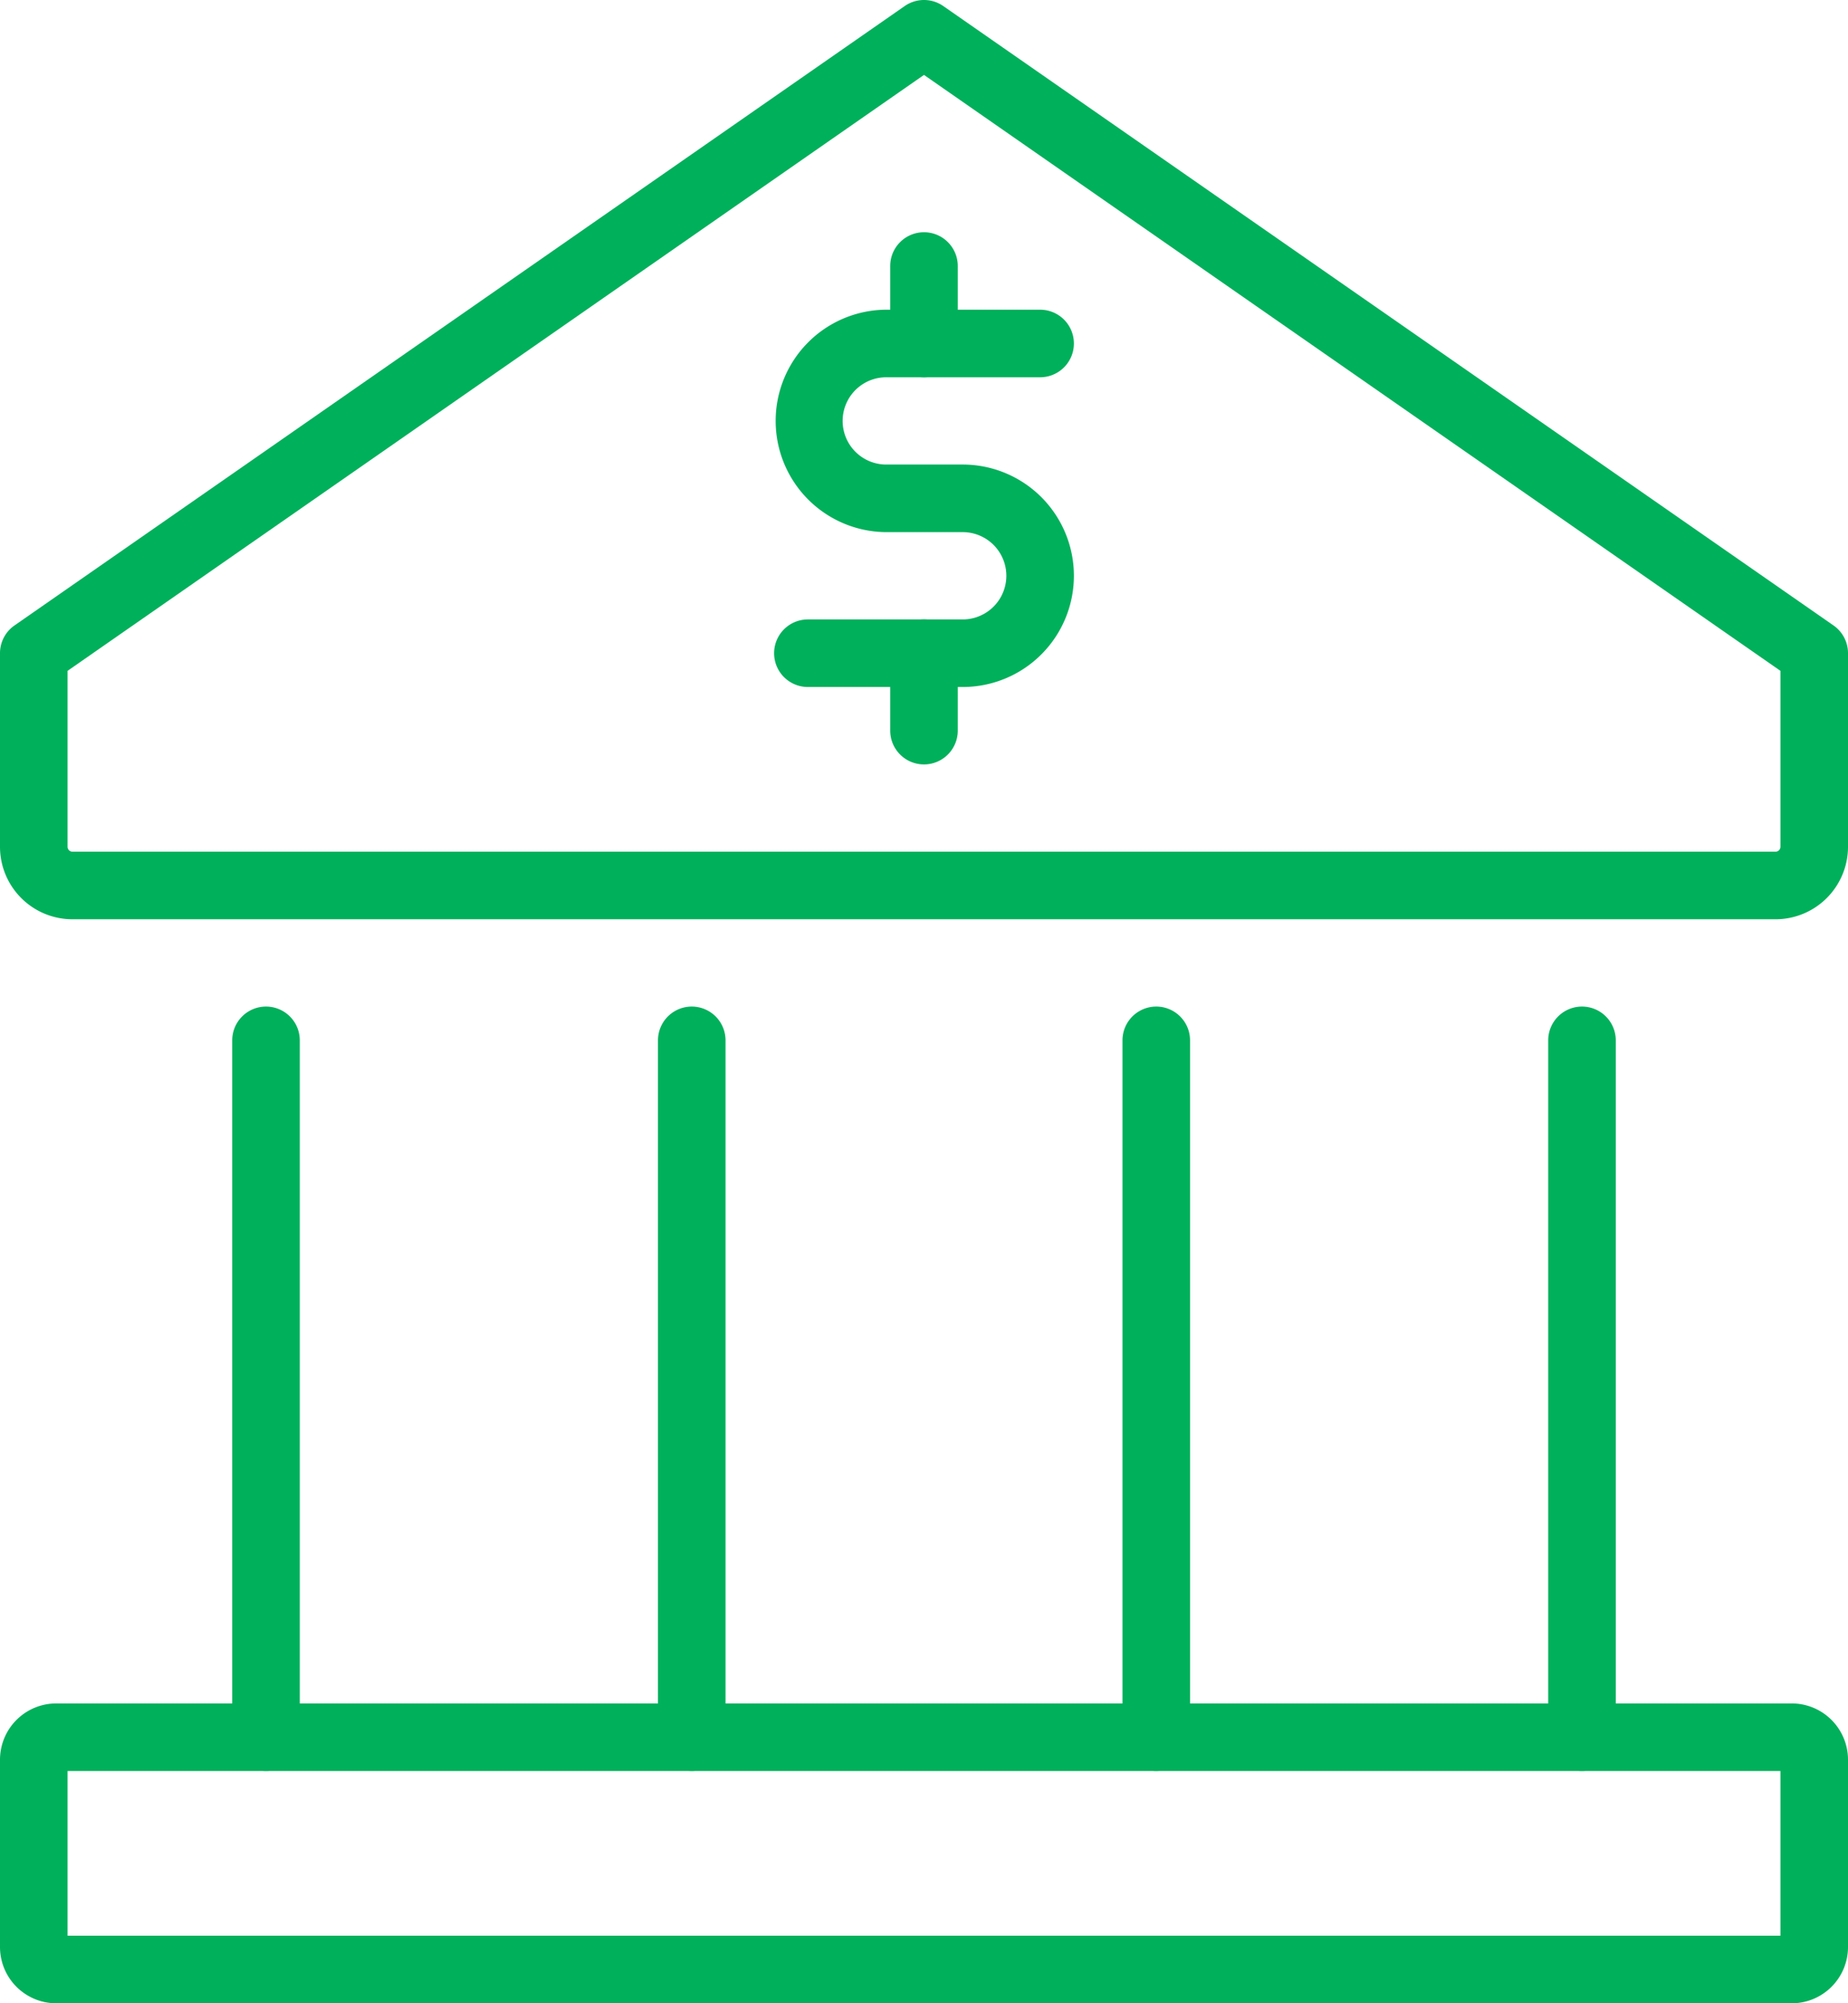
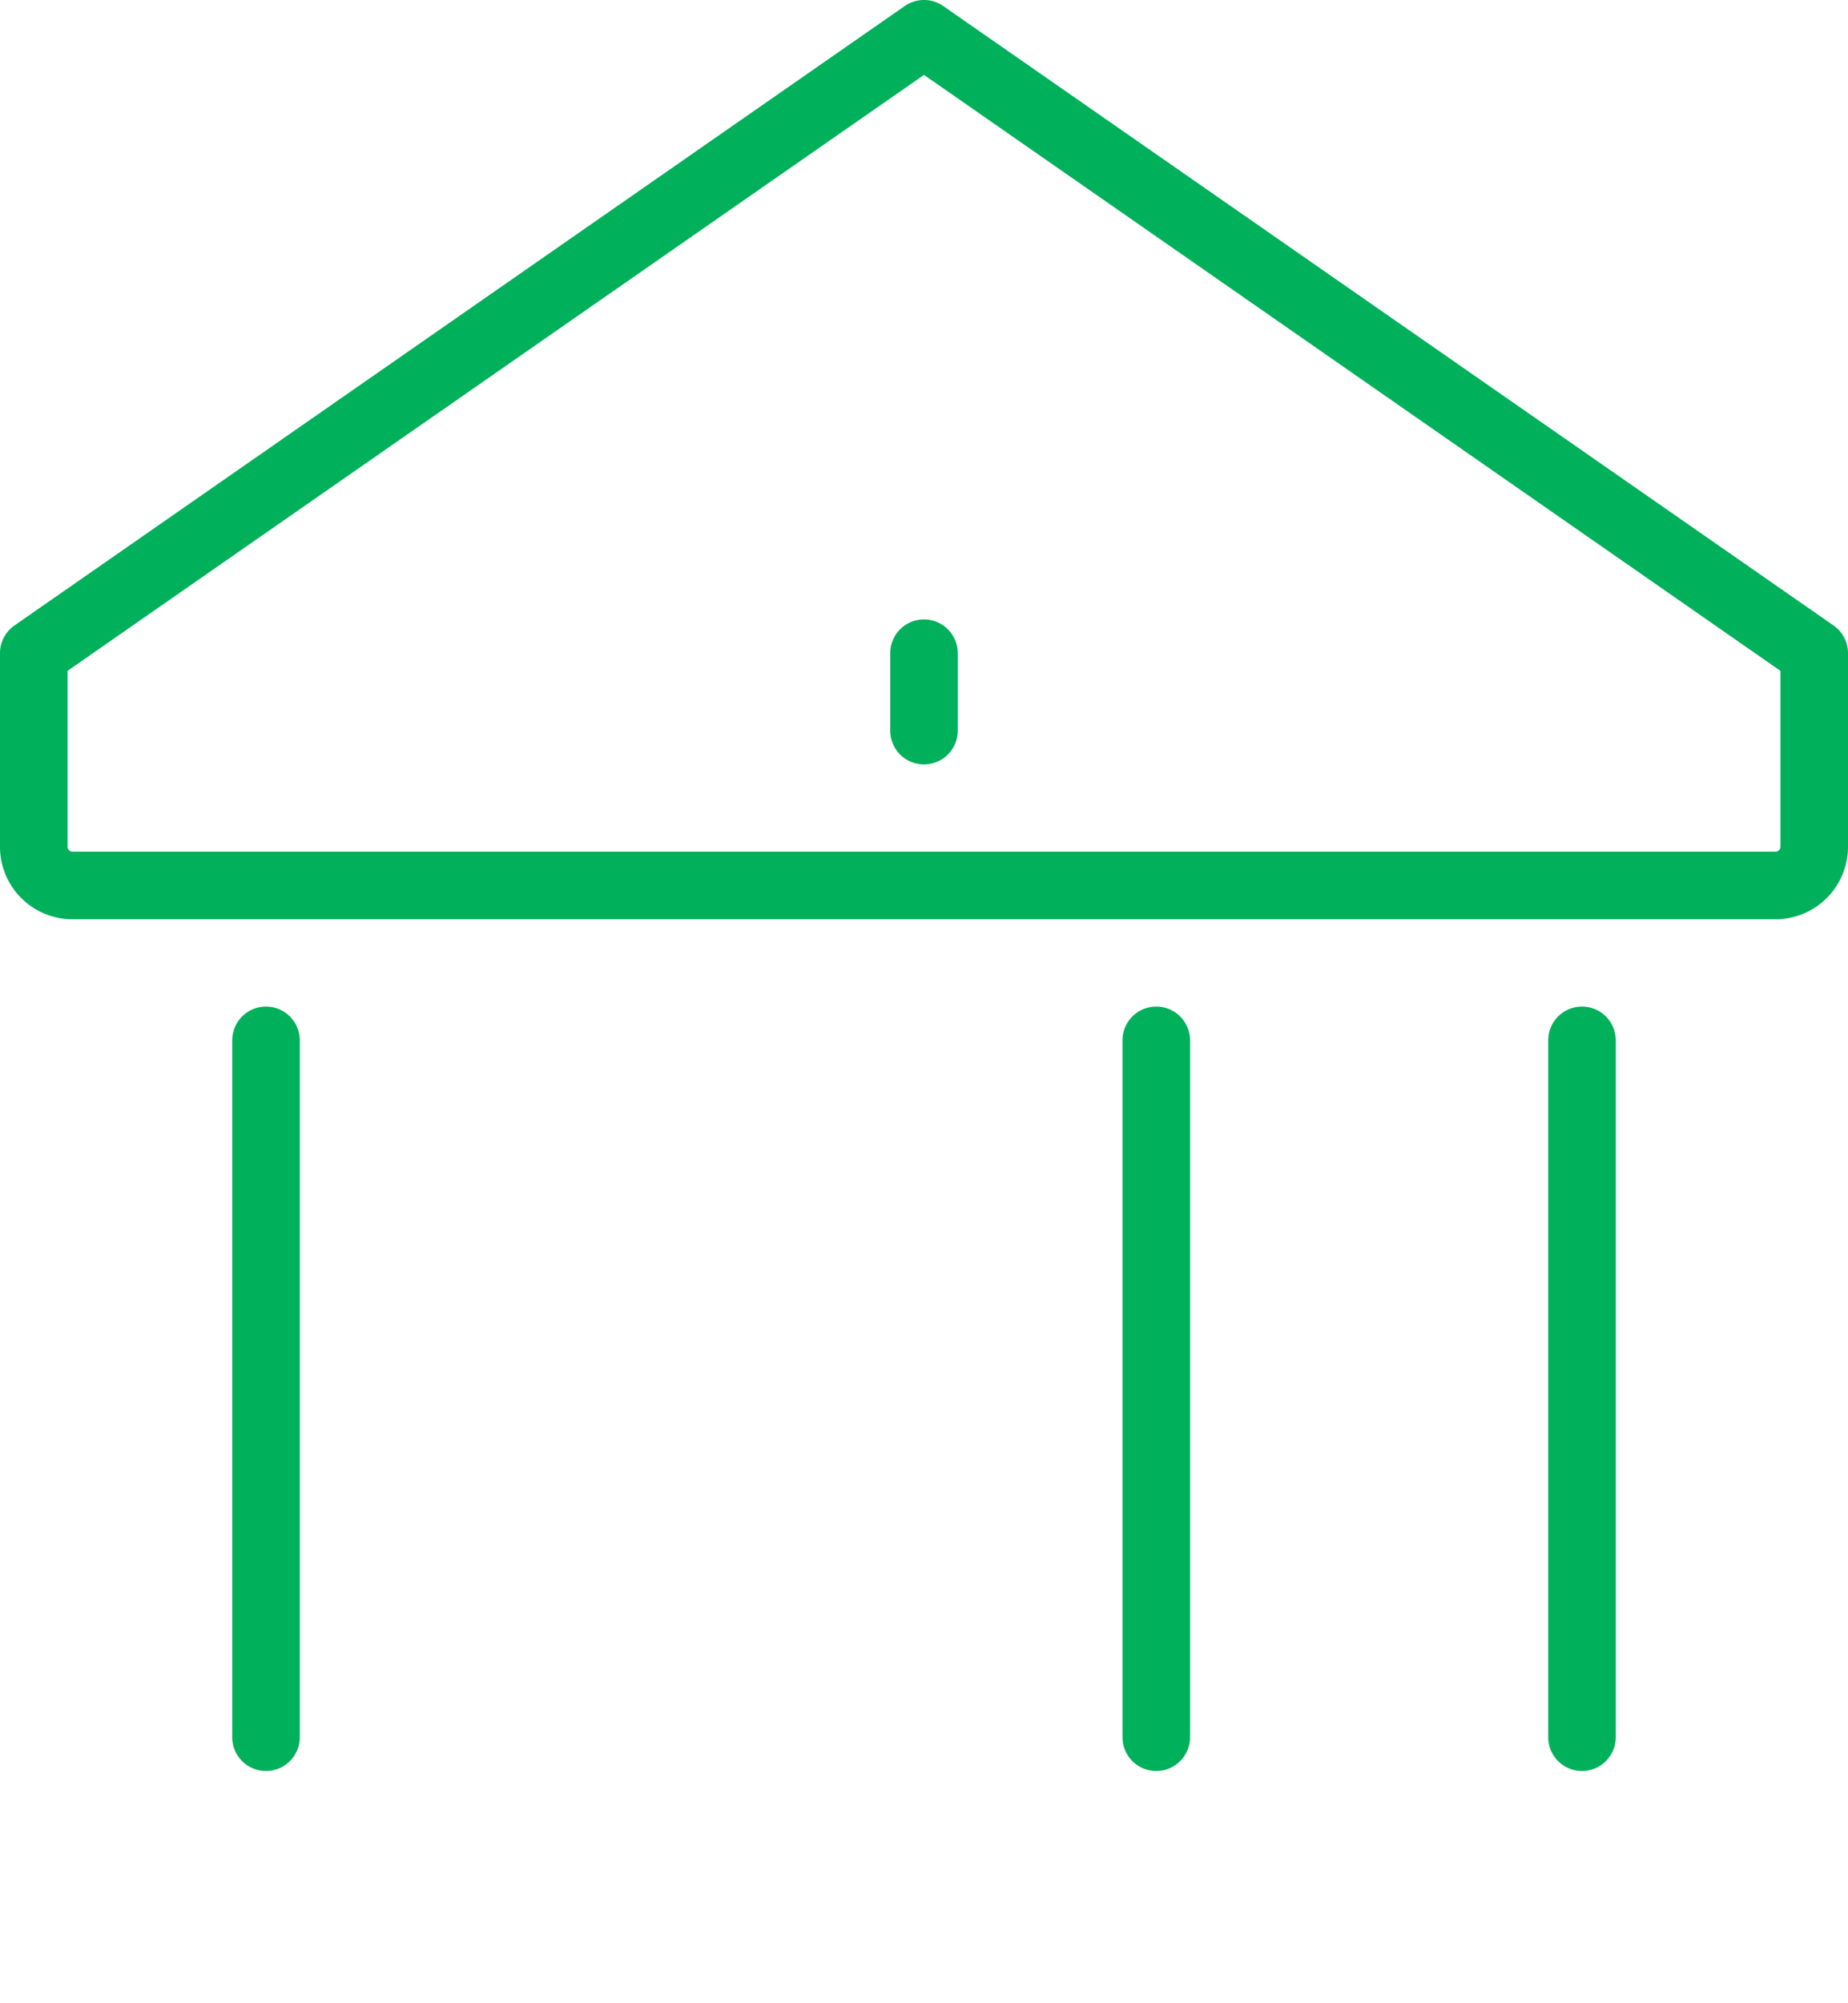
<svg xmlns="http://www.w3.org/2000/svg" width="82.067" height="88.941" viewBox="0 0 82.067 88.941">
  <g id="icon-buyers" transform="translate(-1597.552 -268.13)">
-     <path id="Path_902" data-name="Path 902" d="M1677.119,355.571v-1.5h-77.067v.5h.5a.5.5,0,0,0-.5-.5v.5h.5v-8.313h-.5v.5a.5.5,0,0,0,.5-.5h-.5v.5h77.067v-.5h-.5a.5.5,0,0,0,.5.5v-.5h-.5v8.313h.5v-.5a.5.5,0,0,0-.5.5h.5v2.5a2.5,2.5,0,0,0,2.5-2.5v-8.313a2.5,2.5,0,0,0-2.5-2.5h-77.067a2.5,2.5,0,0,0-2.5,2.5v8.313a2.5,2.5,0,0,0,2.5,2.5h77.067Z" fill="#00b05b" />
    <path id="Path_903" data-name="Path 903" d="M1599.052,297.131l.856,1.231,38.677-26.906,38.034,26.458v7.811a.219.219,0,0,1-.219.218h-75.629a.219.219,0,0,1-.219-.218v-8.594h-1.5l.856,1.231-.856-1.231h-1.5v8.594a3.218,3.218,0,0,0,3.219,3.218H1676.4a3.219,3.219,0,0,0,3.219-3.218v-8.594a1.5,1.5,0,0,0-.643-1.232l-39.534-27.5a1.5,1.5,0,0,0-1.714,0l-39.533,27.5a1.5,1.5,0,0,0-.643,1.232Z" fill="#00b05b" />
    <path id="Path_904" data-name="Path 904" d="M1607.865,314.319v30.939a1.5,1.5,0,0,0,3,0V314.319a1.5,1.5,0,0,0-3,0" fill="#00b05b" />
-     <path id="Path_905" data-name="Path 905" d="M1626.772,314.319v30.939a1.5,1.5,0,0,0,3,0V314.319a1.5,1.5,0,0,0-3,0" fill="#00b05b" />
    <path id="Path_906" data-name="Path 906" d="M1666.306,314.319v30.939a1.5,1.5,0,0,0,3,0V314.319a1.5,1.5,0,0,0-3,0" fill="#00b05b" />
    <path id="Path_907" data-name="Path 907" d="M1647.4,314.319v30.939a1.5,1.5,0,0,0,3,0V314.319a1.5,1.5,0,0,0-3,0" fill="#00b05b" />
-     <path id="Path_908" data-name="Path 908" d="M1643.742,281.88h-6.876a4.938,4.938,0,0,0,0,9.875h3.438a1.938,1.938,0,0,1,0,3.876h-6.875a1.5,1.5,0,0,0,0,3h6.875a4.938,4.938,0,0,0,0-9.876h-3.438a1.938,1.938,0,0,1,0-3.875h6.876a1.5,1.5,0,0,0,0-3Z" fill="#00b05b" />
-     <path id="Path_909" data-name="Path 909" d="M1637.085,279.941v3.439a1.5,1.5,0,0,0,3,0v-3.439a1.5,1.5,0,0,0-3,0" fill="#00b05b" />
    <path id="Path_910" data-name="Path 910" d="M1637.085,297.131v3.437a1.5,1.5,0,0,0,3,0v-3.437a1.5,1.5,0,0,0-3,0" fill="#00b05b" />
  </g>
</svg>